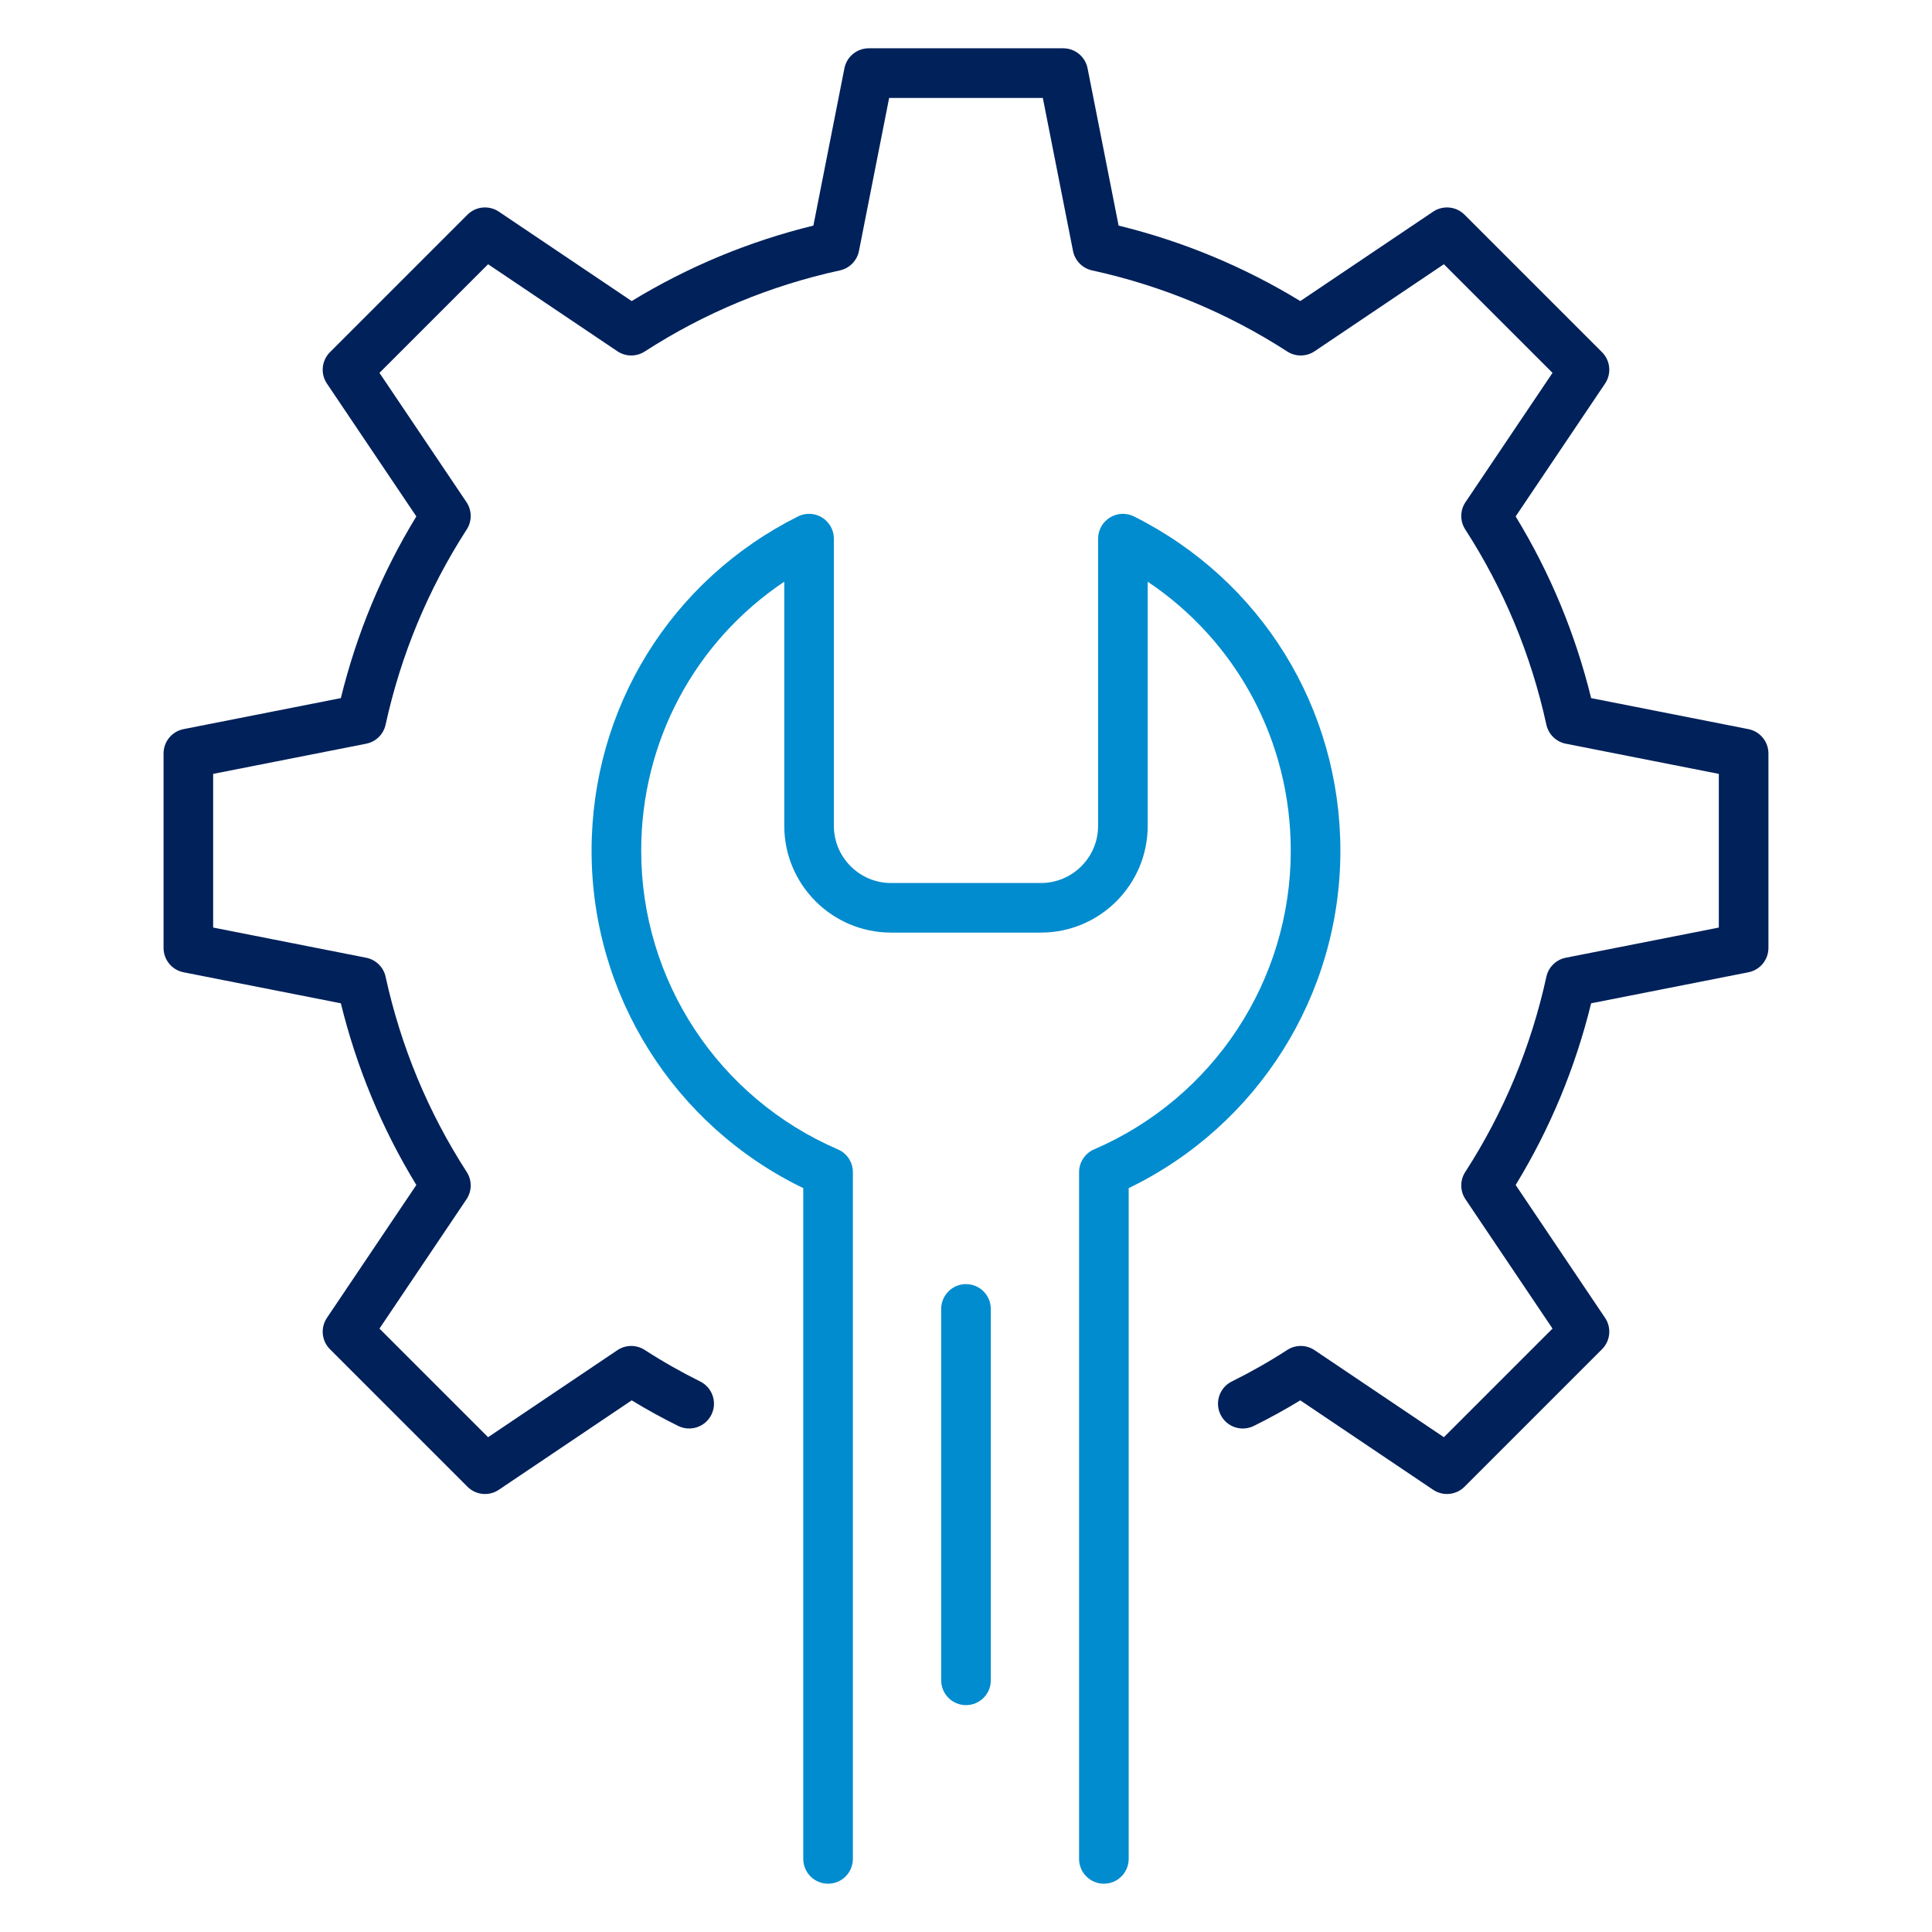
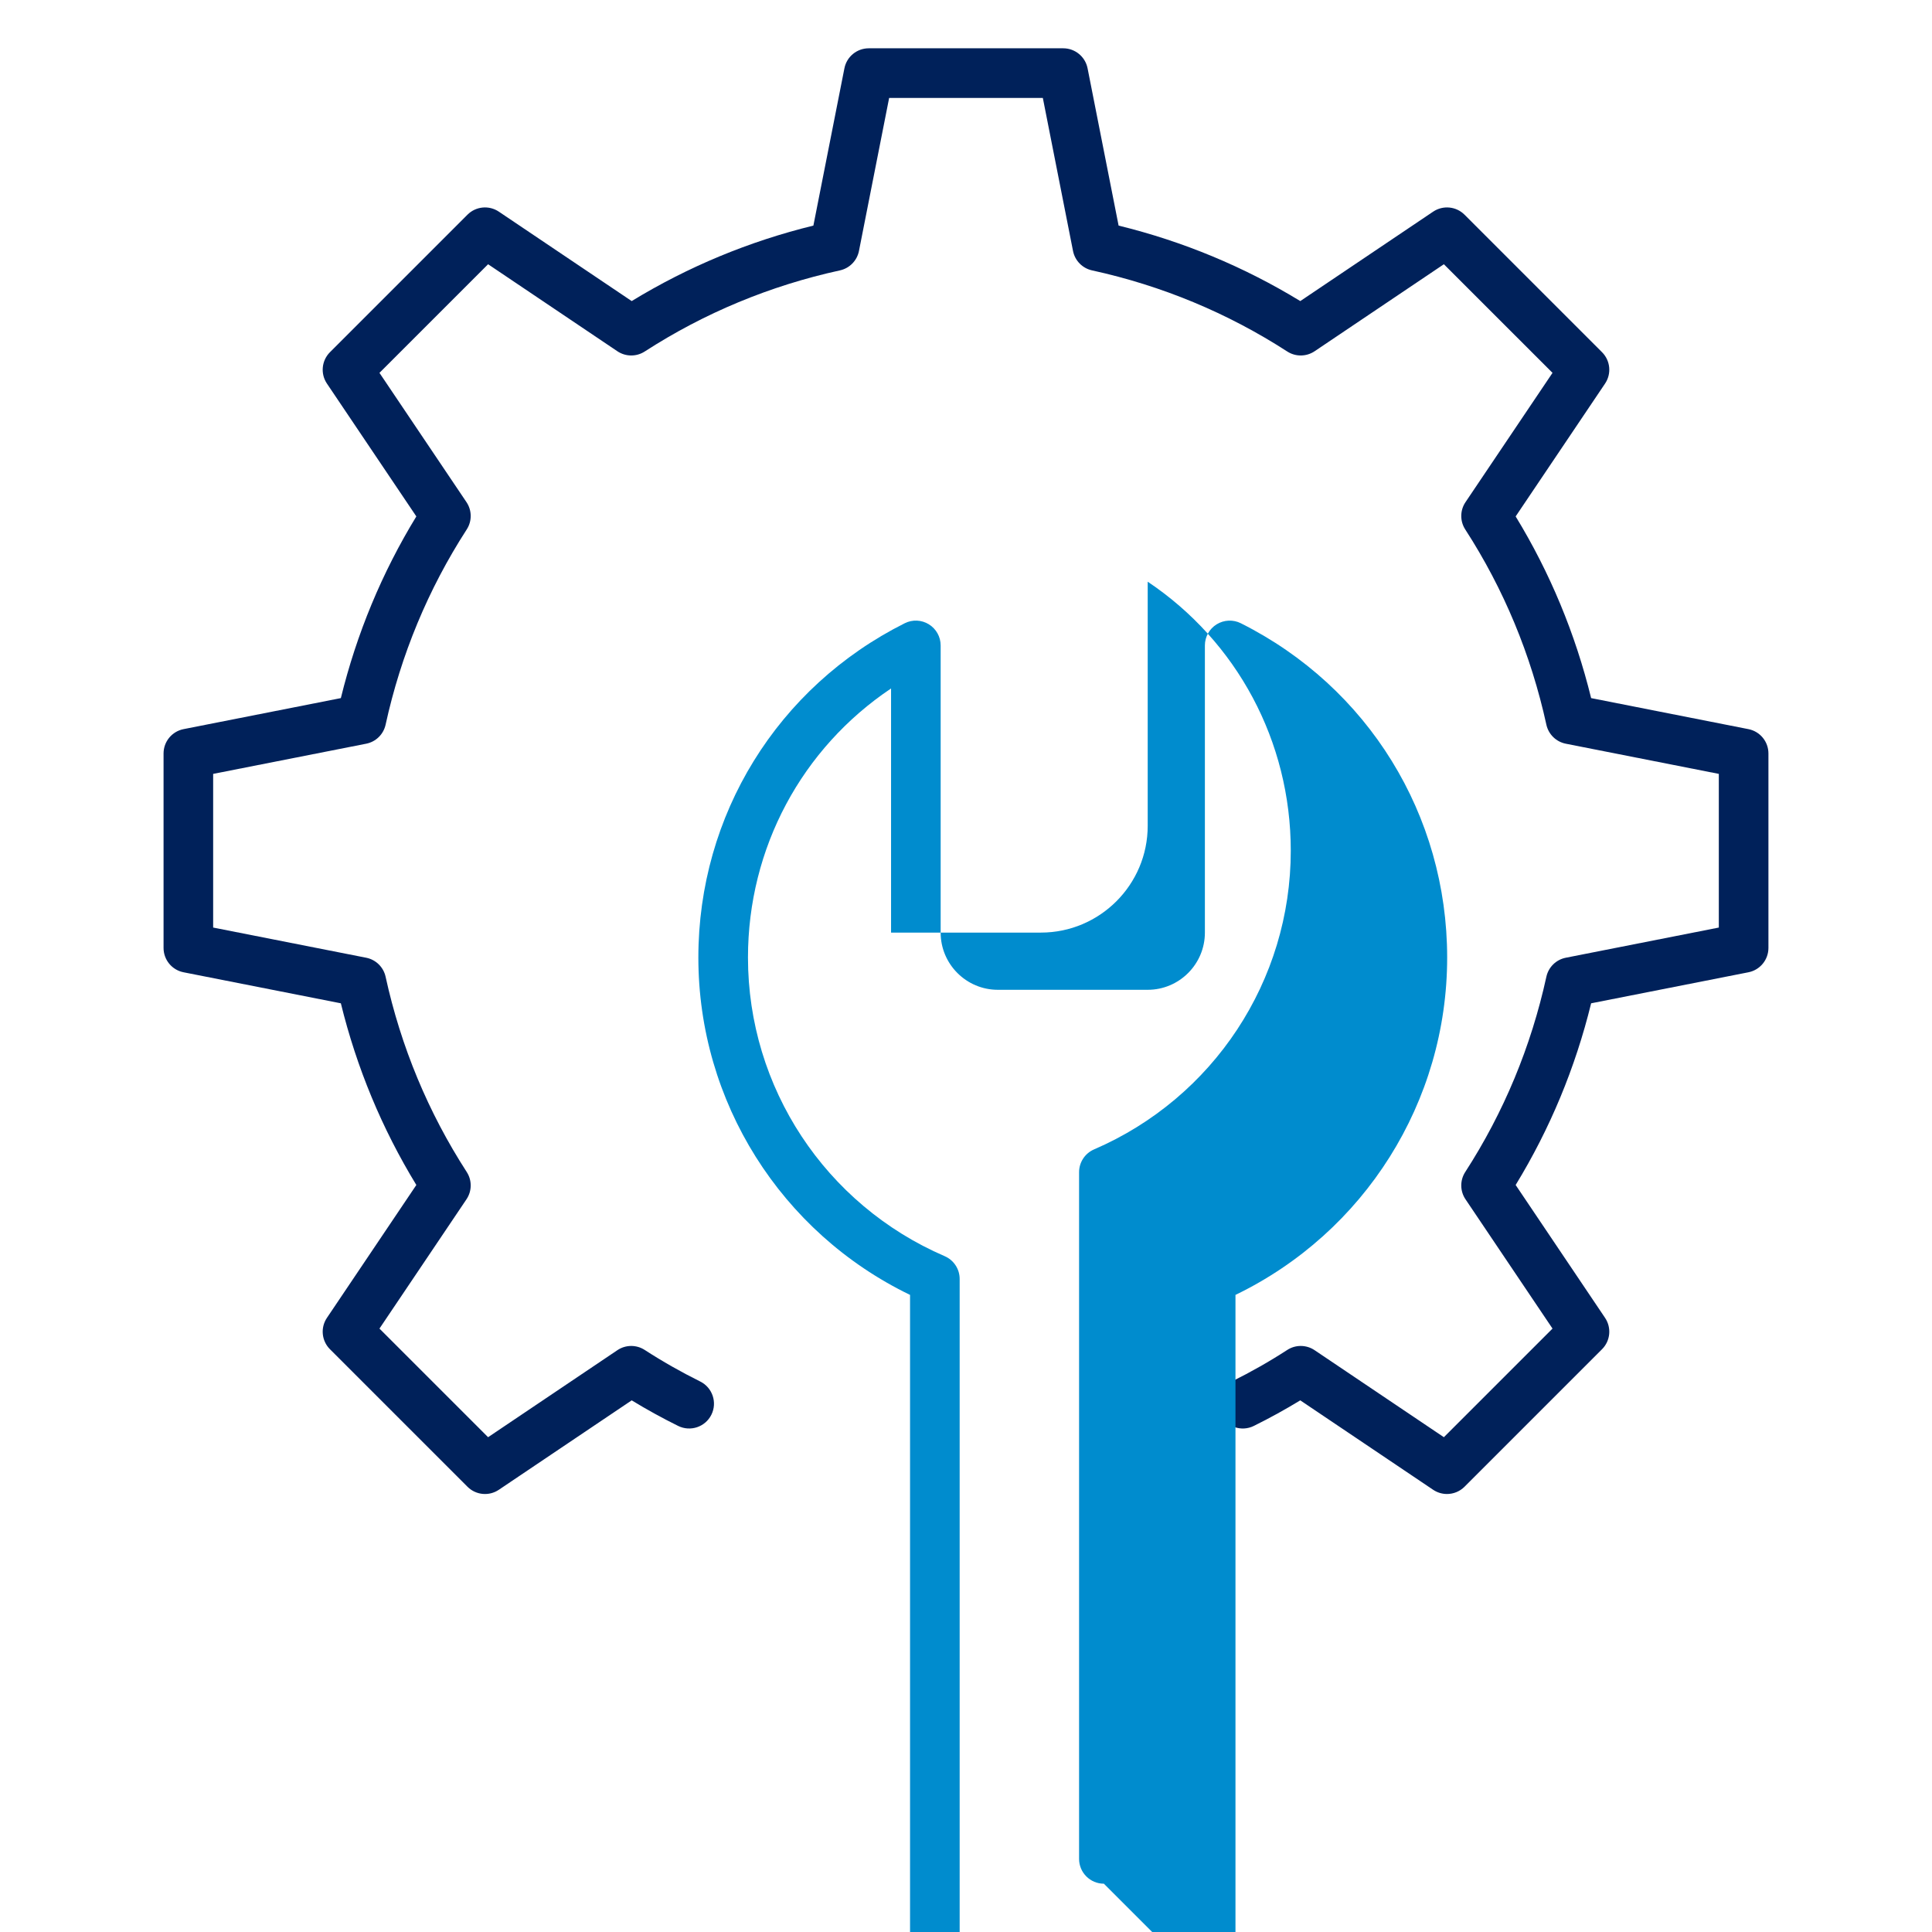
<svg xmlns="http://www.w3.org/2000/svg" id="Layer_1" enable-background="new 0 0 100 100" viewBox="0 0 100 100">
  <path d="m74.895 77.329c-.249 0-.498-.072-.717-.219l-6.876-4.628c-.776.473-1.582.917-2.405 1.324-.637.314-1.405.055-1.72-.581-.315-.635-.055-1.406.581-1.72.993-.492 1.959-1.041 2.87-1.632.429-.28.988-.275 1.415.012l6.692 4.504 5.623-5.622-4.504-6.692c-.287-.426-.292-.982-.013-1.413 1.995-3.087 3.407-6.487 4.199-10.105.109-.499.503-.886 1.005-.985l7.921-1.562v-7.954l-7.921-1.562c-.501-.099-.896-.486-1.005-.985-.792-3.618-2.204-7.018-4.199-10.105-.279-.431-.274-.987.013-1.413l4.504-6.692-5.623-5.622-6.692 4.504c-.426.286-.982.292-1.414.013-3.088-1.995-6.487-3.408-10.105-4.199-.498-.109-.886-.504-.985-1.006l-1.562-7.92h-7.955l-1.562 7.92c-.099.501-.486.897-.985 1.006-3.618.791-7.017 2.204-10.105 4.199-.432.279-.988.273-1.414-.013l-6.692-4.504-5.623 5.622 4.504 6.692c.287.426.292.982.013 1.413-1.995 3.087-3.407 6.487-4.199 10.105-.109.499-.503.886-1.005.985l-7.921 1.562v7.954l7.921 1.562c.501.099.896.486 1.005.985.792 3.618 2.204 7.018 4.199 10.105.279.431.274.987-.013 1.413l-4.504 6.692 5.623 5.622 6.692-4.504c.426-.287.983-.292 1.415-.012.912.591 1.878 1.14 2.87 1.632.636.314.896 1.085.581 1.72-.315.635-1.084.894-1.72.581-.823-.407-1.629-.851-2.405-1.324l-6.876 4.628c-.508.344-1.191.278-1.625-.157l-7.117-7.117c-.434-.434-.5-1.115-.157-1.624l4.628-6.877c-1.778-2.913-3.089-6.069-3.907-9.404l-8.142-1.606c-.602-.119-1.035-.646-1.035-1.26v-10.065c0-.613.433-1.141 1.035-1.26l8.142-1.606c.817-3.335 2.128-6.492 3.907-9.404l-4.628-6.876c-.343-.509-.277-1.19.157-1.624l7.117-7.117c.434-.435 1.115-.5 1.625-.157l6.876 4.628c2.914-1.779 6.07-3.09 9.404-3.907l1.606-8.141c.118-.602.647-1.036 1.26-1.036h10.066c.613 0 1.141.434 1.26 1.036l1.606 8.141c3.334.817 6.49 2.128 9.404 3.907l6.876-4.628c.511-.343 1.192-.277 1.625.157l7.117 7.117c.434.434.5 1.115.157 1.624l-4.628 6.876c1.778 2.913 3.089 6.069 3.907 9.404l8.142 1.606c.602.119 1.035.646 1.035 1.26v10.065c0 .613-.433 1.141-1.035 1.26l-8.142 1.606c-.817 3.335-2.128 6.492-3.907 9.404l4.628 6.877c.343.509.277 1.19-.157 1.624l-7.117 7.117c-.248.248-.577.376-.908.376z" fill="#00215a" />
  <g fill="#008cce">
-     <path d="m57.137 97.5c-.709 0-1.284-.575-1.284-1.284v-35.544c0-.513.305-.976.775-1.179 6.185-2.667 10.182-8.735 10.182-15.459 0-5.67-2.79-10.833-7.405-13.925v12.635c0 3.048-2.479 5.527-5.527 5.527h-7.757c-3.048 0-5.527-2.479-5.527-5.527v-12.636c-4.616 3.093-7.406 8.256-7.406 13.926 0 6.724 3.997 12.792 10.182 15.459.47.203.775.666.775 1.179v35.544c0 .709-.575 1.284-1.284 1.284s-1.284-.575-1.284-1.284v-34.719c-6.685-3.234-10.957-9.997-10.957-17.462 0-7.373 4.093-14.003 10.682-17.303.398-.2.871-.179 1.25.056.378.234.609.647.609 1.092v14.865c0 1.632 1.328 2.96 2.96 2.96h7.757c1.632 0 2.96-1.328 2.96-2.96v-14.865c0-.445.231-.859.609-1.092.38-.234.852-.255 1.25-.056 6.588 3.3 10.681 9.93 10.681 17.303 0 7.466-4.273 14.229-10.957 17.462v34.719c0.0.709-.575 1.284-1.284 1.284z" />
-     <path d="m50 88.257c-.709 0-1.284-.575-1.284-1.284v-19.223c0-.709.575-1.284 1.284-1.284s1.284.575 1.284 1.284v19.223c0 .709-.575 1.284-1.284 1.284z" />
+     <path d="m57.137 97.5c-.709 0-1.284-.575-1.284-1.284v-35.544c0-.513.305-.976.775-1.179 6.185-2.667 10.182-8.735 10.182-15.459 0-5.67-2.79-10.833-7.405-13.925v12.635c0 3.048-2.479 5.527-5.527 5.527h-7.757v-12.636c-4.616 3.093-7.406 8.256-7.406 13.926 0 6.724 3.997 12.792 10.182 15.459.47.203.775.666.775 1.179v35.544c0 .709-.575 1.284-1.284 1.284s-1.284-.575-1.284-1.284v-34.719c-6.685-3.234-10.957-9.997-10.957-17.462 0-7.373 4.093-14.003 10.682-17.303.398-.2.871-.179 1.25.056.378.234.609.647.609 1.092v14.865c0 1.632 1.328 2.96 2.96 2.96h7.757c1.632 0 2.96-1.328 2.96-2.96v-14.865c0-.445.231-.859.609-1.092.38-.234.852-.255 1.25-.056 6.588 3.3 10.681 9.93 10.681 17.303 0 7.466-4.273 14.229-10.957 17.462v34.719c0.0.709-.575 1.284-1.284 1.284z" />
  </g>
</svg>